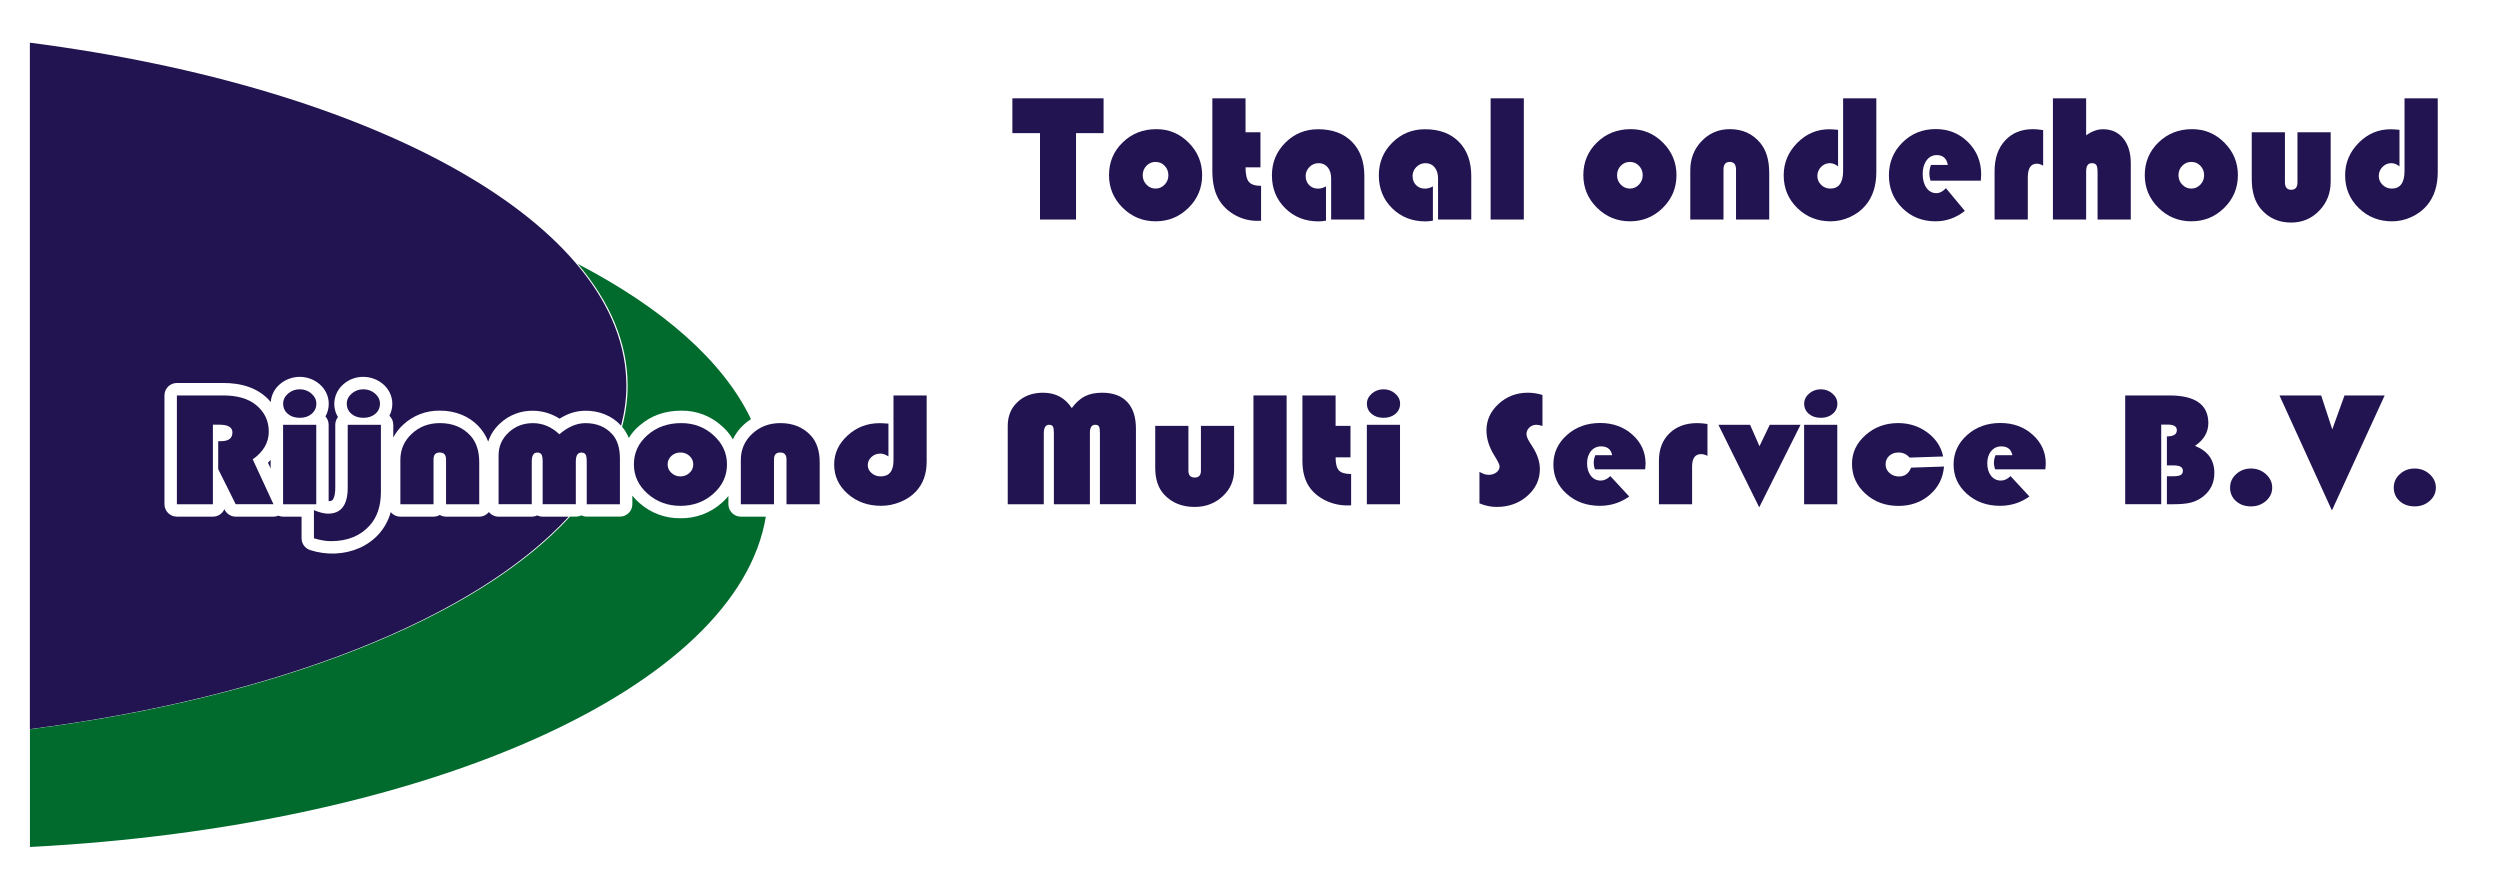
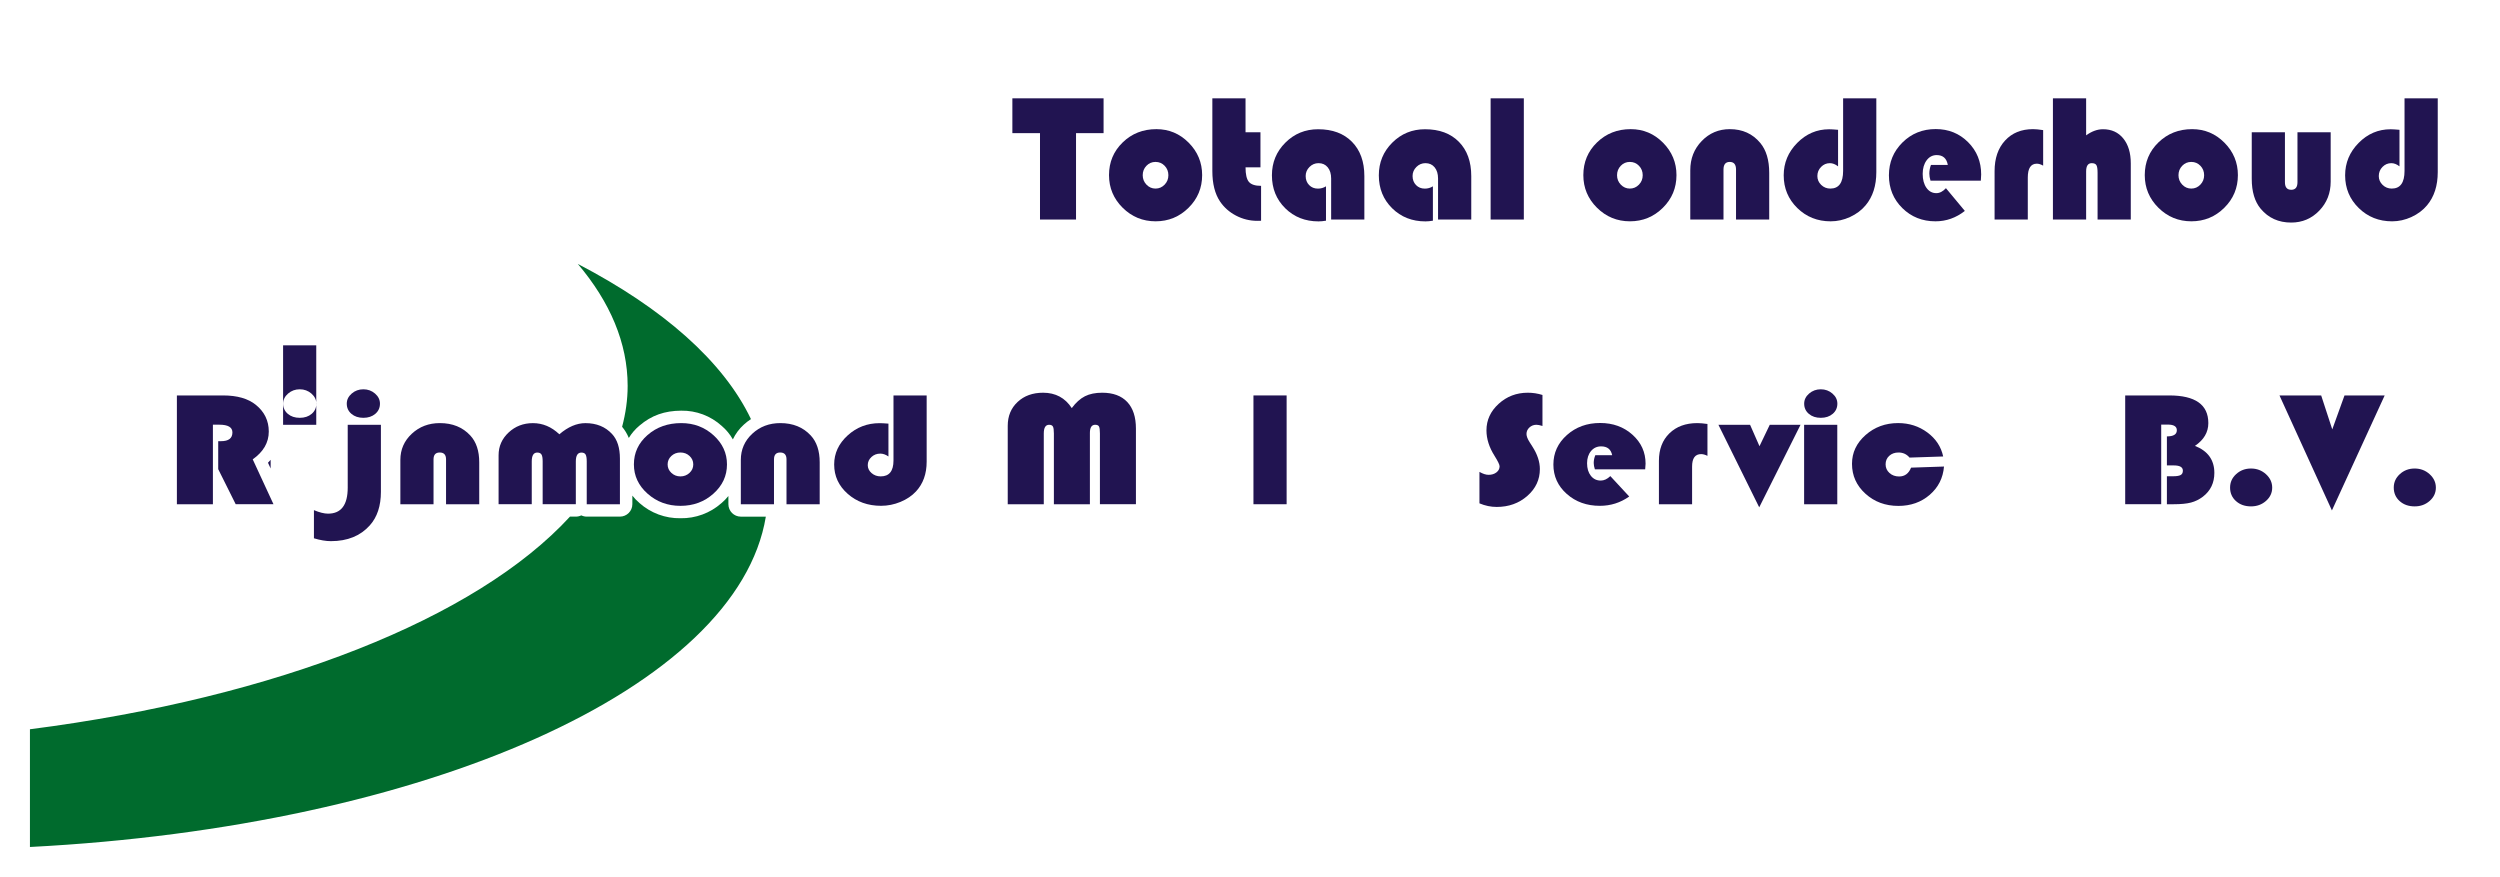
<svg xmlns="http://www.w3.org/2000/svg" version="1.1" id="Laag_1" x="0px" y="0px" viewBox="0 0 1212.77 425.39" style="enable-background:new 0 0 1212.77 425.39;" xml:space="preserve">
  <style type="text/css">
	.st0{fill-rule:evenodd;clip-rule:evenodd;fill:#211451;}
	.st1{fill-rule:evenodd;clip-rule:evenodd;fill:#006B2D;}
</style>
  <g>
    <g>
-       <path class="st0" d="M263.24,250.63c-0.92,0-1.82-0.21-2.65-0.61c-0.82,0.4-1.73,0.61-2.65,0.61h-16.09    c-1.82,0-3.55-0.82-4.69-2.24c-1.14,1.42-2.87,2.24-4.69,2.24h-16.09c-1.07,0-2.11-0.28-3.03-0.82c-0.92,0.54-1.97,0.82-3.03,0.82    h-16.09c-1.81,0-3.53-0.81-4.67-2.22c-4.69,16.83-23.08,23.61-39.1,18.44c-2.49-0.8-4.17-3.12-4.17-5.74v-10.48h-8.95    c-0.8,0-1.59-0.16-2.32-0.47c-0.74,0.31-1.53,0.47-2.32,0.47h-18.33c-2.29,0-4.37-1.29-5.39-3.34l-0.14-0.28    c-0.96,2.2-3.13,3.62-5.53,3.62H85.81c-3.33,0-6.03-2.7-6.03-6.03v-52.78c0-3.33,2.7-6.03,6.03-6.03h22.38    c8.65-0.05,17.37,2.25,23.17,9.25c0.47-7.24,7.13-12.23,14.05-12.23c7.2,0,13.95,5.34,14.07,12.89c0.05,2.21-0.5,4.39-1.6,6.31    c1,1.11,1.55,2.55,1.55,4.04v37.09c0.55,0,1.1-0.13,1.6-0.36c0.24-0.14,0.44-0.35,0.58-0.59c0.41-0.78,0.69-1.62,0.81-2.49    c0.16-1.04,0.24-2.09,0.23-3.14l0-30.51c0-1.36,0.46-2.68,1.3-3.74c-3.19-5.25-1.98-12.05,2.78-16.03    c2.65-2.27,6.03-3.5,9.52-3.46c7.2,0,13.95,5.34,14.07,12.89c0.04,2.08-0.44,4.13-1.41,5.97c1.2,1.14,1.88,2.72,1.88,4.38v6.16    c1.25-2.36,2.9-4.48,4.88-6.26c4.8-4.45,11.13-6.87,17.67-6.74c3.66-0.06,7.3,0.62,10.69,2c5.79,2.37,10.62,7.11,12.8,13.01    c1.12-3.4,3.11-6.44,5.77-8.84c4.31-4.04,10.04-6.24,15.95-6.13c4.58,0.03,9.05,1.37,12.9,3.84c3.99-2.48,7.85-3.78,12.42-3.84    c6.66-0.1,13.1,2.39,17.43,7.24c1.64-6.34,2.56-12.77,2.56-19.29c0-78.53-121.93-144.91-289.37-166.5V353.7    c119.71-15.44,216.13-53.78,261.39-103.07H263.24z" />
      <path class="st0" d="M131.29,223.06c-0.41,0.49-0.84,0.96-1.29,1.42l1.29,2.79V223.06z" />
    </g>
    <polygon class="st0" points="521.99,64.59 521.99,106.5 504.51,106.5 504.51,64.59 491.11,64.59 491.11,47.7 535.35,47.7    535.35,64.59  " />
    <path class="st0" d="M560.54,78.55c-1.72,0-3.19,0.62-4.39,1.87c-1.21,1.25-1.81,2.78-1.81,4.59c0,1.78,0.61,3.3,1.83,4.57   s2.68,1.9,4.37,1.9c1.72,0,3.19-0.63,4.42-1.9c1.22-1.26,1.83-2.79,1.83-4.57c0-1.81-0.6-3.34-1.81-4.59S562.3,78.55,560.54,78.55z    M560.98,62.65c6.09,0,11.31,2.19,15.66,6.57s6.53,9.63,6.53,15.74c0,6.2-2.2,11.49-6.61,15.85s-9.73,6.55-15.96,6.55   s-11.56-2.19-15.98-6.57c-4.42-4.38-6.63-9.66-6.63-15.83c0-6.29,2.21-11.58,6.63-15.87C549.03,64.8,554.49,62.65,560.98,62.65z" />
    <path class="st0" d="M604.22,47.7v16.45h7.24v17.01h-7.24c0,3.42,0.54,5.77,1.62,7.06c1.08,1.29,3.05,1.94,5.92,1.94v16.93   c-0.83,0.03-1.45,0.04-1.85,0.04c-3.65,0-7.09-0.85-10.32-2.54c-3.23-1.69-5.82-3.99-7.77-6.89c-2.47-3.7-3.7-8.61-3.7-14.73V47.7   H604.22z" />
    <path class="st0" d="M643.25,90.39v16.67c-1.32,0.23-2.53,0.34-3.62,0.34c-6.46,0-11.85-2.12-16.15-6.37   c-4.31-4.25-6.46-9.58-6.46-15.98c0-6.23,2.18-11.52,6.53-15.85c4.35-4.34,9.64-6.5,15.87-6.5c6.95,0,12.43,2.03,16.43,6.09   c4.01,4.06,6.01,9.61,6.01,16.65v21.06h-16.11V86.6c0-2.27-0.55-4.08-1.66-5.43c-1.11-1.35-2.59-2.02-4.46-2.02   c-1.69,0-3.16,0.62-4.39,1.85c-1.23,1.23-1.85,2.7-1.85,4.39c0,1.78,0.56,3.24,1.68,4.39c1.12,1.15,2.54,1.72,4.26,1.72   C640.73,91.51,642.04,91.14,643.25,90.39z" />
    <path class="st0" d="M695.11,90.39v16.67c-1.32,0.23-2.53,0.34-3.62,0.34c-6.46,0-11.85-2.12-16.15-6.37   c-4.31-4.25-6.46-9.58-6.46-15.98c0-6.23,2.18-11.52,6.53-15.85c4.35-4.34,9.64-6.5,15.87-6.5c6.95,0,12.43,2.03,16.43,6.09   c4.01,4.06,6.01,9.61,6.01,16.65v21.06h-16.11V86.6c0-2.27-0.55-4.08-1.66-5.43c-1.11-1.35-2.59-2.02-4.46-2.02   c-1.69,0-3.16,0.62-4.39,1.85c-1.23,1.23-1.85,2.7-1.85,4.39c0,1.78,0.56,3.24,1.68,4.39c1.12,1.15,2.54,1.72,4.26,1.72   C692.59,91.51,693.9,91.14,695.11,90.39z" />
    <rect x="723.11" y="47.7" class="st0" width="16.11" height="58.8" />
    <path class="st0" d="M790.64,78.55c-1.72,0-3.19,0.62-4.39,1.87s-1.81,2.78-1.81,4.59c0,1.78,0.61,3.3,1.83,4.57   c1.22,1.26,2.68,1.9,4.37,1.9c1.72,0,3.19-0.63,4.42-1.9s1.83-2.79,1.83-4.57c0-1.81-0.6-3.34-1.81-4.59   C793.88,79.17,792.4,78.55,790.64,78.55z M791.08,62.65c6.09,0,11.31,2.19,15.66,6.57c4.35,4.38,6.53,9.63,6.53,15.74   c0,6.2-2.2,11.49-6.61,15.85s-9.73,6.55-15.96,6.55c-6.23,0-11.56-2.19-15.98-6.57c-4.42-4.38-6.63-9.66-6.63-15.83   c0-6.29,2.21-11.58,6.63-15.87C779.13,64.8,784.59,62.65,791.08,62.65z" />
    <path class="st0" d="M858.27,106.5h-16.11V82.25c0-2.47-1.02-3.7-3.06-3.7c-2.01,0-3.02,1.23-3.02,3.7v24.25h-16.11V82.55   c0-5.6,1.85-10.32,5.56-14.15c3.7-3.83,8.24-5.75,13.61-5.75c6.15,0,11.07,2.23,14.77,6.68c2.9,3.47,4.35,8.31,4.35,14.52V106.5z" />
    <path class="st0" d="M894.11,47.7h16.11V83.5c0,6.58-1.72,11.93-5.17,16.07c-1.98,2.38-4.5,4.28-7.56,5.69   c-3.06,1.41-6.2,2.11-9.41,2.11c-6.4,0-11.8-2.15-16.2-6.46c-4.39-4.31-6.59-9.59-6.59-15.85c0-6.06,2.18-11.3,6.55-15.72   c4.36-4.42,9.53-6.63,15.51-6.63c0.95,0,2.38,0.09,4.31,0.26V80.7c-1.32-1.03-2.64-1.55-3.96-1.55c-1.67,0-3.09,0.61-4.29,1.83   c-1.19,1.22-1.79,2.69-1.79,4.42c0,1.67,0.62,3.09,1.85,4.29c1.23,1.19,2.71,1.79,4.44,1.79c4.14,0,6.2-2.86,6.2-8.57V47.7z" />
    <path class="st0" d="M960.92,87.63h-24.42c-0.37-1.23-0.56-2.37-0.56-3.4c0-1.44,0.26-2.84,0.78-4.22h8.18   c-0.57-3.19-2.37-4.78-5.38-4.78c-2.01,0-3.65,0.85-4.91,2.56c-1.26,1.71-1.9,3.9-1.9,6.57c0,2.79,0.61,5.04,1.83,6.76   c1.22,1.72,2.82,2.58,4.8,2.58c1.61,0,3.16-0.8,4.65-2.41l9.17,11.03c-4.28,3.36-9.03,5.04-14.26,5.04   c-6.37,0-11.73-2.14-16.07-6.42c-4.34-4.28-6.5-9.58-6.5-15.89c0-6.29,2.19-11.6,6.57-15.94c4.38-4.34,9.76-6.5,16.13-6.5   c6.23,0,11.46,2.12,15.7,6.35c4.24,4.24,6.35,9.45,6.35,15.66C961.09,85.25,961.03,86.26,960.92,87.63z" />
    <path class="st0" d="M991.15,63.12v17.23c-1.12-0.63-2.14-0.95-3.06-0.95c-2.93,0-4.39,2.24-4.39,6.72v20.37h-16.11V83.02   c0-6.2,1.69-11.15,5.08-14.84c3.39-3.69,7.91-5.53,13.57-5.53C987.51,62.65,989.14,62.81,991.15,63.12z" />
    <path class="st0" d="M1012,47.7v17.96c2.73-1.98,5.46-2.97,8.18-2.97c4.14,0,7.42,1.49,9.84,4.48c2.43,2.99,3.64,7.02,3.64,12.1   v27.22h-16.11V83.8c0-1.84-0.19-3.07-0.58-3.7c-0.39-0.63-1.14-0.95-2.26-0.95c-1.81,0-2.71,1.34-2.71,4.01v23.35h-16.11V47.7H1012   z" />
    <path class="st0" d="M1063,78.55c-1.72,0-3.19,0.62-4.39,1.87c-1.21,1.25-1.81,2.78-1.81,4.59c0,1.78,0.61,3.3,1.83,4.57   s2.68,1.9,4.37,1.9c1.72,0,3.19-0.63,4.41-1.9c1.22-1.26,1.83-2.79,1.83-4.57c0-1.81-0.6-3.34-1.81-4.59   C1066.23,79.17,1064.75,78.55,1063,78.55z M1063.43,62.65c6.09,0,11.31,2.19,15.66,6.57c4.35,4.38,6.53,9.63,6.53,15.74   c0,6.2-2.2,11.49-6.61,15.85c-4.41,4.36-9.73,6.55-15.96,6.55c-6.23,0-11.56-2.19-15.98-6.57c-4.42-4.38-6.63-9.66-6.63-15.83   c0-6.29,2.21-11.58,6.63-15.87S1056.94,62.65,1063.43,62.65z" />
    <path class="st0" d="M1092.33,64.16h16.11v24.25c0,2.44,1.02,3.66,3.06,3.66c2.01,0,3.02-1.22,3.02-3.66V64.16h16.11v23.95   c0,5.57-1.85,10.27-5.56,14.11c-3.7,3.83-8.24,5.75-13.61,5.75c-6.12,0-11.04-2.23-14.77-6.68c-2.9-3.47-4.35-8.3-4.35-14.47V64.16   z" />
    <path class="st0" d="M1166.46,47.7h16.11V83.5c0,6.58-1.72,11.93-5.17,16.07c-1.98,2.38-4.5,4.28-7.56,5.69   c-3.06,1.41-6.2,2.11-9.41,2.11c-6.4,0-11.8-2.15-16.2-6.46c-4.39-4.31-6.59-9.59-6.59-15.85c0-6.06,2.18-11.3,6.55-15.72   c4.36-4.42,9.53-6.63,15.51-6.63c0.95,0,2.38,0.09,4.31,0.26V80.7c-1.32-1.03-2.64-1.55-3.96-1.55c-1.67,0-3.09,0.61-4.29,1.83   s-1.79,2.69-1.79,4.42c0,1.67,0.62,3.09,1.85,4.29c1.23,1.19,2.71,1.79,4.44,1.79c4.14,0,6.2-2.86,6.2-8.57V47.7z" />
    <path class="st0" d="M103.28,206.02v38.59H85.81v-52.78h22.42c6.83,0,12.12,1.52,15.88,4.56c4.19,3.4,6.28,7.72,6.28,12.95   c0,5.34-2.6,9.83-7.79,13.49l10.07,21.77h-18.33l-8.48-17.01v-13.57h1.38c3.67,0,5.51-1.42,5.51-4.25c0-2.5-2.12-3.75-6.37-3.75   H103.28z" />
-     <path class="st0" d="M145.41,188.85c2.18,0,4.07,0.69,5.66,2.07c1.59,1.38,2.39,3.01,2.39,4.89c0,2.01-0.75,3.66-2.26,4.95   c-1.51,1.29-3.44,1.93-5.79,1.93c-2.35,0-4.28-0.64-5.79-1.93c-1.51-1.29-2.26-2.94-2.26-4.95c0-1.88,0.8-3.51,2.39-4.89   C141.35,189.54,143.23,188.85,145.41,188.85z M153.42,206.06v38.55h-16.09v-38.55H153.42z" />
+     <path class="st0" d="M145.41,188.85c2.18,0,4.07,0.69,5.66,2.07c1.59,1.38,2.39,3.01,2.39,4.89c0,2.01-0.75,3.66-2.26,4.95   c-1.51,1.29-3.44,1.93-5.79,1.93c-2.35,0-4.28-0.64-5.79-1.93c-1.51-1.29-2.26-2.94-2.26-4.95c0-1.88,0.8-3.51,2.39-4.89   C141.35,189.54,143.23,188.85,145.41,188.85z M153.42,206.06h-16.09v-38.55H153.42z" />
    <path class="st0" d="M176.27,188.85c2.18,0,4.07,0.69,5.66,2.07c1.59,1.38,2.39,3.01,2.39,4.89c0,2.01-0.75,3.66-2.26,4.95   c-1.51,1.29-3.44,1.93-5.79,1.93c-2.35,0-4.28-0.64-5.79-1.93c-1.51-1.29-2.26-2.94-2.26-4.95c0-1.88,0.8-3.51,2.39-4.89   C172.2,189.54,174.09,188.85,176.27,188.85z M168.69,206.06h16.09v32.56c0,6.81-1.79,12.22-5.38,16.24   c-4.56,5.1-10.84,7.66-18.85,7.66c-2.44,0-5.19-0.46-8.26-1.39v-13.65c2.7,1.13,4.98,1.7,6.84,1.7c6.37,0,9.55-4.21,9.55-12.64   V206.06z" />
    <path class="st0" d="M232.47,244.61h-16.09v-21.77c0-2.22-1.02-3.33-3.06-3.33c-2.01,0-3.01,1.11-3.01,3.33v21.77h-16.09v-21.5   c0-5.03,1.85-9.26,5.55-12.7c3.7-3.44,8.23-5.16,13.6-5.16c6.14,0,11.06,2,14.76,5.99c2.9,3.12,4.35,7.46,4.35,13.03V244.61z" />
    <path class="st0" d="M300.72,244.61h-16.09v-20.8c0-1.6-0.19-2.71-0.56-3.33c-0.37-0.62-1.05-0.93-2.02-0.93   c-1.81,0-2.71,1.43-2.71,4.29v20.76h-16.09v-20.8c0-1.6-0.19-2.71-0.58-3.33c-0.39-0.62-1.07-0.93-2.04-0.93   c-1.78,0-2.67,1.43-2.67,4.29v20.76h-16.09v-23.74c0-4.33,1.62-8.01,4.86-11.04c3.24-3.03,7.17-4.54,11.79-4.54   c4.76,0,9.04,1.8,12.82,5.41c4.22-3.61,8.43-5.41,12.65-5.41c5.36,0,9.67,1.75,12.91,5.26c2.55,2.73,3.83,6.71,3.83,11.95V244.61z" />
    <path class="st0" d="M330.07,219.51c-1.72,0-3.18,0.56-4.39,1.68c-1.2,1.12-1.81,2.49-1.81,4.12c0,1.6,0.61,2.96,1.83,4.1   c1.22,1.13,2.68,1.7,4.37,1.7c1.72,0,3.19-0.57,4.41-1.7c1.22-1.13,1.83-2.5,1.83-4.1c0-1.62-0.6-3-1.81-4.12   C333.3,220.07,331.82,219.51,330.07,219.51z M330.5,205.25c6.08,0,11.3,1.97,15.64,5.9s6.52,8.64,6.52,14.13   c0,5.57-2.2,10.31-6.61,14.23c-4.4,3.92-9.72,5.88-15.94,5.88c-6.23,0-11.55-1.97-15.97-5.9c-4.42-3.93-6.63-8.67-6.63-14.21   c0-5.65,2.21-10.39,6.63-14.25C318.57,207.17,324.02,205.25,330.5,205.25z" />
    <path class="st0" d="M397.63,244.61h-16.09v-21.77c0-2.22-1.02-3.33-3.06-3.33c-2.01,0-3.01,1.11-3.01,3.33v21.77h-16.09v-21.5   c0-5.03,1.85-9.26,5.55-12.7c3.7-3.44,8.23-5.16,13.6-5.16c6.14,0,11.06,2,14.76,5.99c2.9,3.12,4.35,7.46,4.35,13.03V244.61z" />
    <path class="st0" d="M433.44,191.83h16.09v32.13c0,5.9-1.72,10.71-5.16,14.42c-1.98,2.14-4.5,3.84-7.55,5.1s-6.19,1.89-9.4,1.89   c-6.4,0-11.79-1.93-16.18-5.8c-4.39-3.87-6.58-8.61-6.58-14.23c0-5.44,2.18-10.14,6.54-14.11c4.36-3.97,9.52-5.95,15.49-5.95   c0.95,0,2.38,0.08,4.3,0.23v15.93c-1.32-0.93-2.64-1.39-3.96-1.39c-1.66,0-3.09,0.55-4.28,1.64c-1.19,1.1-1.79,2.42-1.79,3.96   c0,1.5,0.62,2.78,1.85,3.85c1.23,1.07,2.71,1.6,4.43,1.6c4.13,0,6.2-2.56,6.2-7.69V191.83z" />
    <path class="st0" d="M488.86,244.61v-38.05c0-4.72,1.59-8.57,4.78-11.56c3.18-2.99,7.32-4.49,12.39-4.49   c6.02,0,10.66,2.49,13.9,7.46c1.98-2.68,4.1-4.59,6.37-5.74c2.27-1.15,5.06-1.72,8.39-1.72c5.28,0,9.32,1.5,12.14,4.49   c2.81,2.99,4.22,7.29,4.22,12.91v36.69h-17.47v-34.33c0-1.7-0.15-2.83-0.45-3.38c-0.3-0.55-0.91-0.83-1.83-0.83   c-1.72,0-2.58,1.31-2.58,3.94v34.61h-17.47v-34.33c0-1.68-0.16-2.8-0.47-3.36c-0.32-0.57-0.93-0.85-1.85-0.85   c-1.72,0-2.58,1.4-2.58,4.21v34.33H488.86z" />
-     <path class="st0" d="M560.42,206.6h16.09v21.77c0,2.19,1.02,3.29,3.06,3.29c2.01,0,3.01-1.1,3.01-3.29V206.6h16.09v21.5   c0,5-1.85,9.22-5.55,12.66c-3.7,3.44-8.23,5.16-13.6,5.16c-6.11,0-11.03-2-14.76-5.99c-2.9-3.12-4.35-7.45-4.35-12.99V206.6z" />
    <rect x="608.06" y="191.83" class="st0" width="16.09" height="52.78" />
-     <path class="st0" d="M647.91,191.83v14.77h7.23v15.27h-7.23c0,3.07,0.54,5.18,1.61,6.34c1.08,1.16,3.05,1.74,5.92,1.74v15.2   c-0.83,0.03-1.45,0.04-1.85,0.04c-3.64,0-7.08-0.76-10.31-2.28c-3.23-1.52-5.82-3.58-7.77-6.19c-2.47-3.33-3.7-7.73-3.7-13.22   v-31.67H647.91z" />
-     <path class="st0" d="M671.15,188.85c2.18,0,4.07,0.69,5.66,2.07c1.59,1.38,2.39,3.01,2.39,4.89c0,2.01-0.75,3.66-2.26,4.95   c-1.51,1.29-3.44,1.93-5.79,1.93c-2.35,0-4.28-0.64-5.79-1.93c-1.51-1.29-2.26-2.94-2.26-4.95c0-1.88,0.8-3.51,2.39-4.89   C667.08,189.54,668.97,188.85,671.15,188.85z M679.16,206.06v38.55h-16.09v-38.55H679.16z" />
    <path class="st0" d="M748.26,191.6v15.04c-1.26-0.39-2.24-0.58-2.93-0.58c-1.32,0-2.45,0.44-3.4,1.31   c-0.95,0.88-1.42,1.93-1.42,3.17c0,1.06,0.52,2.4,1.55,4.02l1.33,2.09c2.41,3.76,3.61,7.4,3.61,10.9c0,5.13-2.03,9.47-6.09,13.03   c-4.06,3.56-9.02,5.34-14.87,5.34c-2.81,0-5.59-0.58-8.35-1.74v-15.27c1.66,0.95,3.14,1.43,4.43,1.43c1.52,0,2.79-0.39,3.81-1.18   s1.53-1.77,1.53-2.96c0-0.77-0.82-2.46-2.45-5.07c-2.61-4.12-3.92-8.25-3.92-12.37c0-4.97,1.97-9.26,5.92-12.86   s8.66-5.39,14.14-5.39C743.57,190.51,745.94,190.87,748.26,191.6z" />
    <path class="st0" d="M798.09,227.67h-24.4c-0.37-1.11-0.56-2.13-0.56-3.05c0-1.29,0.26-2.55,0.77-3.79h8.18   c-0.57-2.86-2.37-4.29-5.38-4.29c-2.01,0-3.64,0.77-4.91,2.3c-1.26,1.53-1.89,3.5-1.89,5.9c0,2.5,0.61,4.52,1.83,6.07   c1.22,1.55,2.82,2.32,4.8,2.32c1.61,0,3.16-0.72,4.65-2.17l9.17,9.9c-4.27,3.02-9.02,4.52-14.24,4.52   c-6.37,0-11.72-1.92-16.05-5.76c-4.33-3.84-6.5-8.6-6.5-14.27c0-5.65,2.19-10.41,6.56-14.31c4.38-3.89,9.75-5.84,16.12-5.84   c6.23,0,11.45,1.9,15.69,5.7c4.23,3.8,6.35,8.49,6.35,14.05C798.27,225.53,798.21,226.43,798.09,227.67z" />
    <path class="st0" d="M828.3,205.67v15.47c-1.12-0.57-2.14-0.85-3.06-0.85c-2.93,0-4.39,2.01-4.39,6.03v18.29h-16.09v-21.07   c0-5.57,1.69-10.01,5.08-13.32c3.39-3.31,7.9-4.97,13.56-4.97C824.66,205.25,826.3,205.39,828.3,205.67z" />
    <polygon class="st0" points="873.46,206.06 853.41,246.11 833.61,206.06 848.97,206.06 853.54,216.46 858.53,206.06  " />
    <path class="st0" d="M883.27,188.85c2.18,0,4.07,0.69,5.66,2.07c1.59,1.38,2.39,3.01,2.39,4.89c0,2.01-0.75,3.66-2.26,4.95   c-1.51,1.29-3.44,1.93-5.79,1.93s-4.28-0.64-5.79-1.93c-1.51-1.29-2.26-2.94-2.26-4.95c0-1.88,0.8-3.51,2.39-4.89   C879.21,189.54,881.09,188.85,883.27,188.85z M891.28,206.06v38.55h-16.09v-38.55H891.28z" />
    <path class="st0" d="M927.08,226.86l15.97-0.54c-0.46,5.57-2.77,10.14-6.93,13.73c-4.16,3.58-9.22,5.37-15.19,5.37   c-6.31,0-11.64-1.97-15.99-5.92c-4.35-3.94-6.52-8.78-6.52-14.5c0-5.44,2.19-10.09,6.58-13.96c4.39-3.87,9.65-5.8,15.79-5.8   c5.36,0,10.1,1.52,14.2,4.56c4.1,3.04,6.66,6.92,7.66,11.64l-16.31,0.54c-1.41-1.65-3.18-2.47-5.34-2.47   c-1.84,0-3.34,0.54-4.52,1.62s-1.76,2.45-1.76,4.1c0,1.68,0.62,3.08,1.87,4.21c1.25,1.13,2.8,1.7,4.67,1.7   C924,231.15,925.93,229.72,927.08,226.86z" />
-     <path class="st0" d="M992.23,227.67h-24.4c-0.37-1.11-0.56-2.13-0.56-3.05c0-1.29,0.26-2.55,0.77-3.79h8.18   c-0.57-2.86-2.37-4.29-5.38-4.29c-2.01,0-3.64,0.77-4.91,2.3c-1.26,1.53-1.89,3.5-1.89,5.9c0,2.5,0.61,4.52,1.83,6.07   c1.22,1.55,2.82,2.32,4.8,2.32c1.61,0,3.16-0.72,4.65-2.17l9.17,9.9c-4.27,3.02-9.02,4.52-14.24,4.52   c-6.37,0-11.72-1.92-16.05-5.76c-4.33-3.84-6.5-8.6-6.5-14.27c0-5.65,2.19-10.41,6.56-14.31c4.38-3.89,9.75-5.84,16.12-5.84   c6.23,0,11.45,1.9,15.69,5.7c4.23,3.8,6.35,8.49,6.35,14.05C992.41,225.53,992.35,226.43,992.23,227.67z" />
    <path class="st0" d="M1030.96,191.83h21.34c12.65,0,18.98,4.47,18.98,13.42c0,4.43-2.17,8.12-6.5,11.06   c6.28,2.45,9.42,6.82,9.42,13.11c0,4.82-1.85,8.66-5.55,11.52c-1.81,1.37-3.74,2.32-5.81,2.86c-2.07,0.54-4.85,0.81-8.35,0.81   h-3.31v-13.57h2.97c1.75,0,2.98-0.2,3.7-0.6c0.72-0.4,1.08-1.1,1.08-2.11c0-1.7-1.46-2.55-4.39-2.55h-3.36V211.7   c3.21,0,4.82-0.99,4.82-2.98c0-1.83-1.45-2.75-4.35-2.75h-3.23v38.63h-17.47V191.83z" />
    <path class="st0" d="M1091.98,227.28c2.81,0,5.23,0.92,7.25,2.75c2.02,1.83,3.03,4.01,3.03,6.53c0,2.53-1,4.67-3.01,6.44   c-2.01,1.77-4.43,2.65-7.27,2.65c-2.96,0-5.39-0.86-7.29-2.57c-1.91-1.71-2.86-3.9-2.86-6.55c0-2.58,0.99-4.76,2.97-6.55   C1086.77,228.18,1089.17,227.28,1091.98,227.28z" />
    <polygon class="st0" points="1156.83,191.83 1131.23,247.62 1105.79,191.83 1126.02,191.83 1131.4,208.3 1137.34,191.83  " />
    <path class="st0" d="M1171.38,227.28c2.81,0,5.23,0.92,7.25,2.75c2.02,1.83,3.03,4.01,3.03,6.53c0,2.53-1,4.67-3.01,6.44   c-2.01,1.77-4.43,2.65-7.27,2.65c-2.95,0-5.39-0.86-7.29-2.57s-2.86-3.9-2.86-6.55c0-2.58,0.99-4.76,2.97-6.55   C1166.17,228.18,1168.57,227.28,1171.38,227.28z" />
  </g>
  <g>
    <path class="st1" d="M301.79,207.04c1.31,1.58,2.43,3.37,3.25,5.41c1.39-2.28,3.15-4.31,5.2-6.01c5.78-4.93,12.16-7.18,20.23-7.22   c7.25-0.12,14.28,2.52,19.66,7.4c2.16,1.85,3.99,4.06,5.39,6.53c1.29-2.73,3.1-5.17,5.35-7.19c1.07-0.99,2.22-1.87,3.43-2.65   c-13.46-28.17-42.85-53.87-84.01-75.29c15.66,18.47,24.19,38.4,24.19,59.18C304.48,193.91,303.52,200.53,301.79,207.04z" />
    <path class="st1" d="M359.38,250.63c-3.33,0-6.03-2.7-6.03-6.03v-3.98c-1,1.25-2.13,2.4-3.35,3.44   c-5.47,4.85-12.57,7.47-19.88,7.34c-7.34,0.13-14.45-2.51-19.93-7.39c-1.26-1.08-2.41-2.27-3.43-3.58v4.16   c0,3.33-2.7,6.03-6.03,6.03h-16.09c-0.92,0-1.82-0.21-2.65-0.61c-0.82,0.4-1.73,0.61-2.65,0.61h-2.84   c-45.33,49.38-141.99,87.75-261.98,103.15v57.11c192.25-9.91,343.26-77,356.99-160.25H359.38z" />
  </g>
</svg>